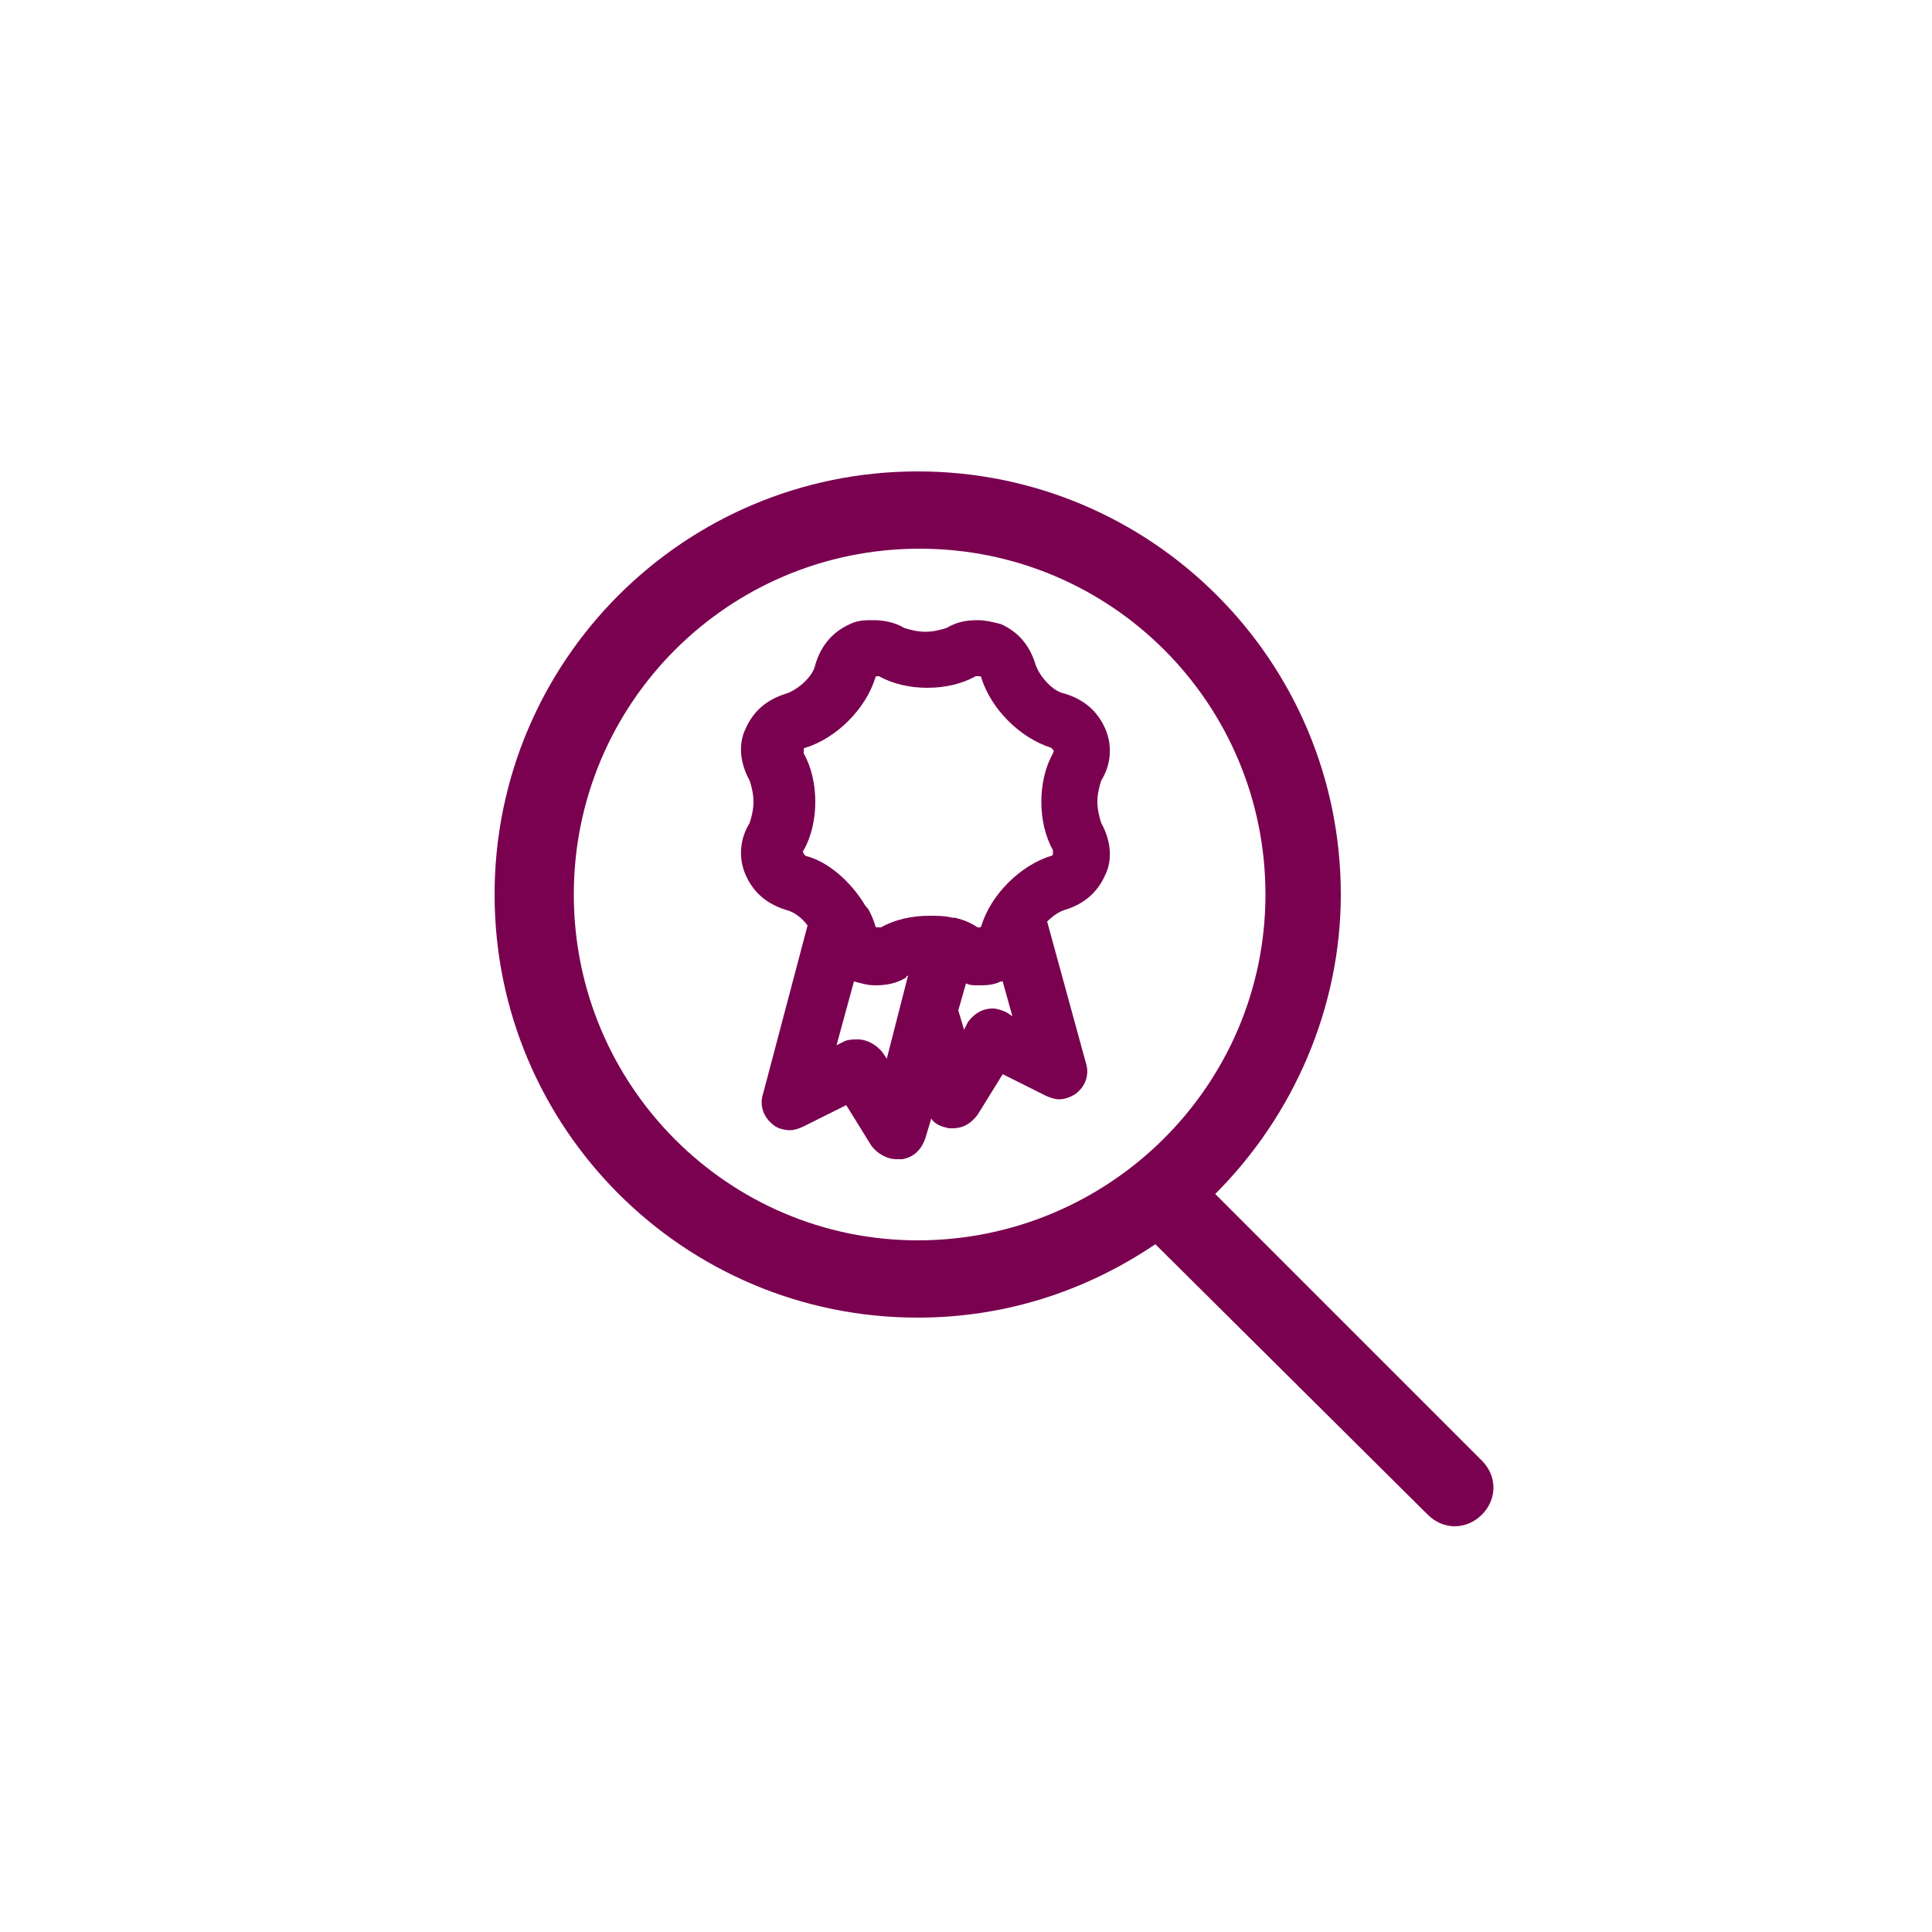
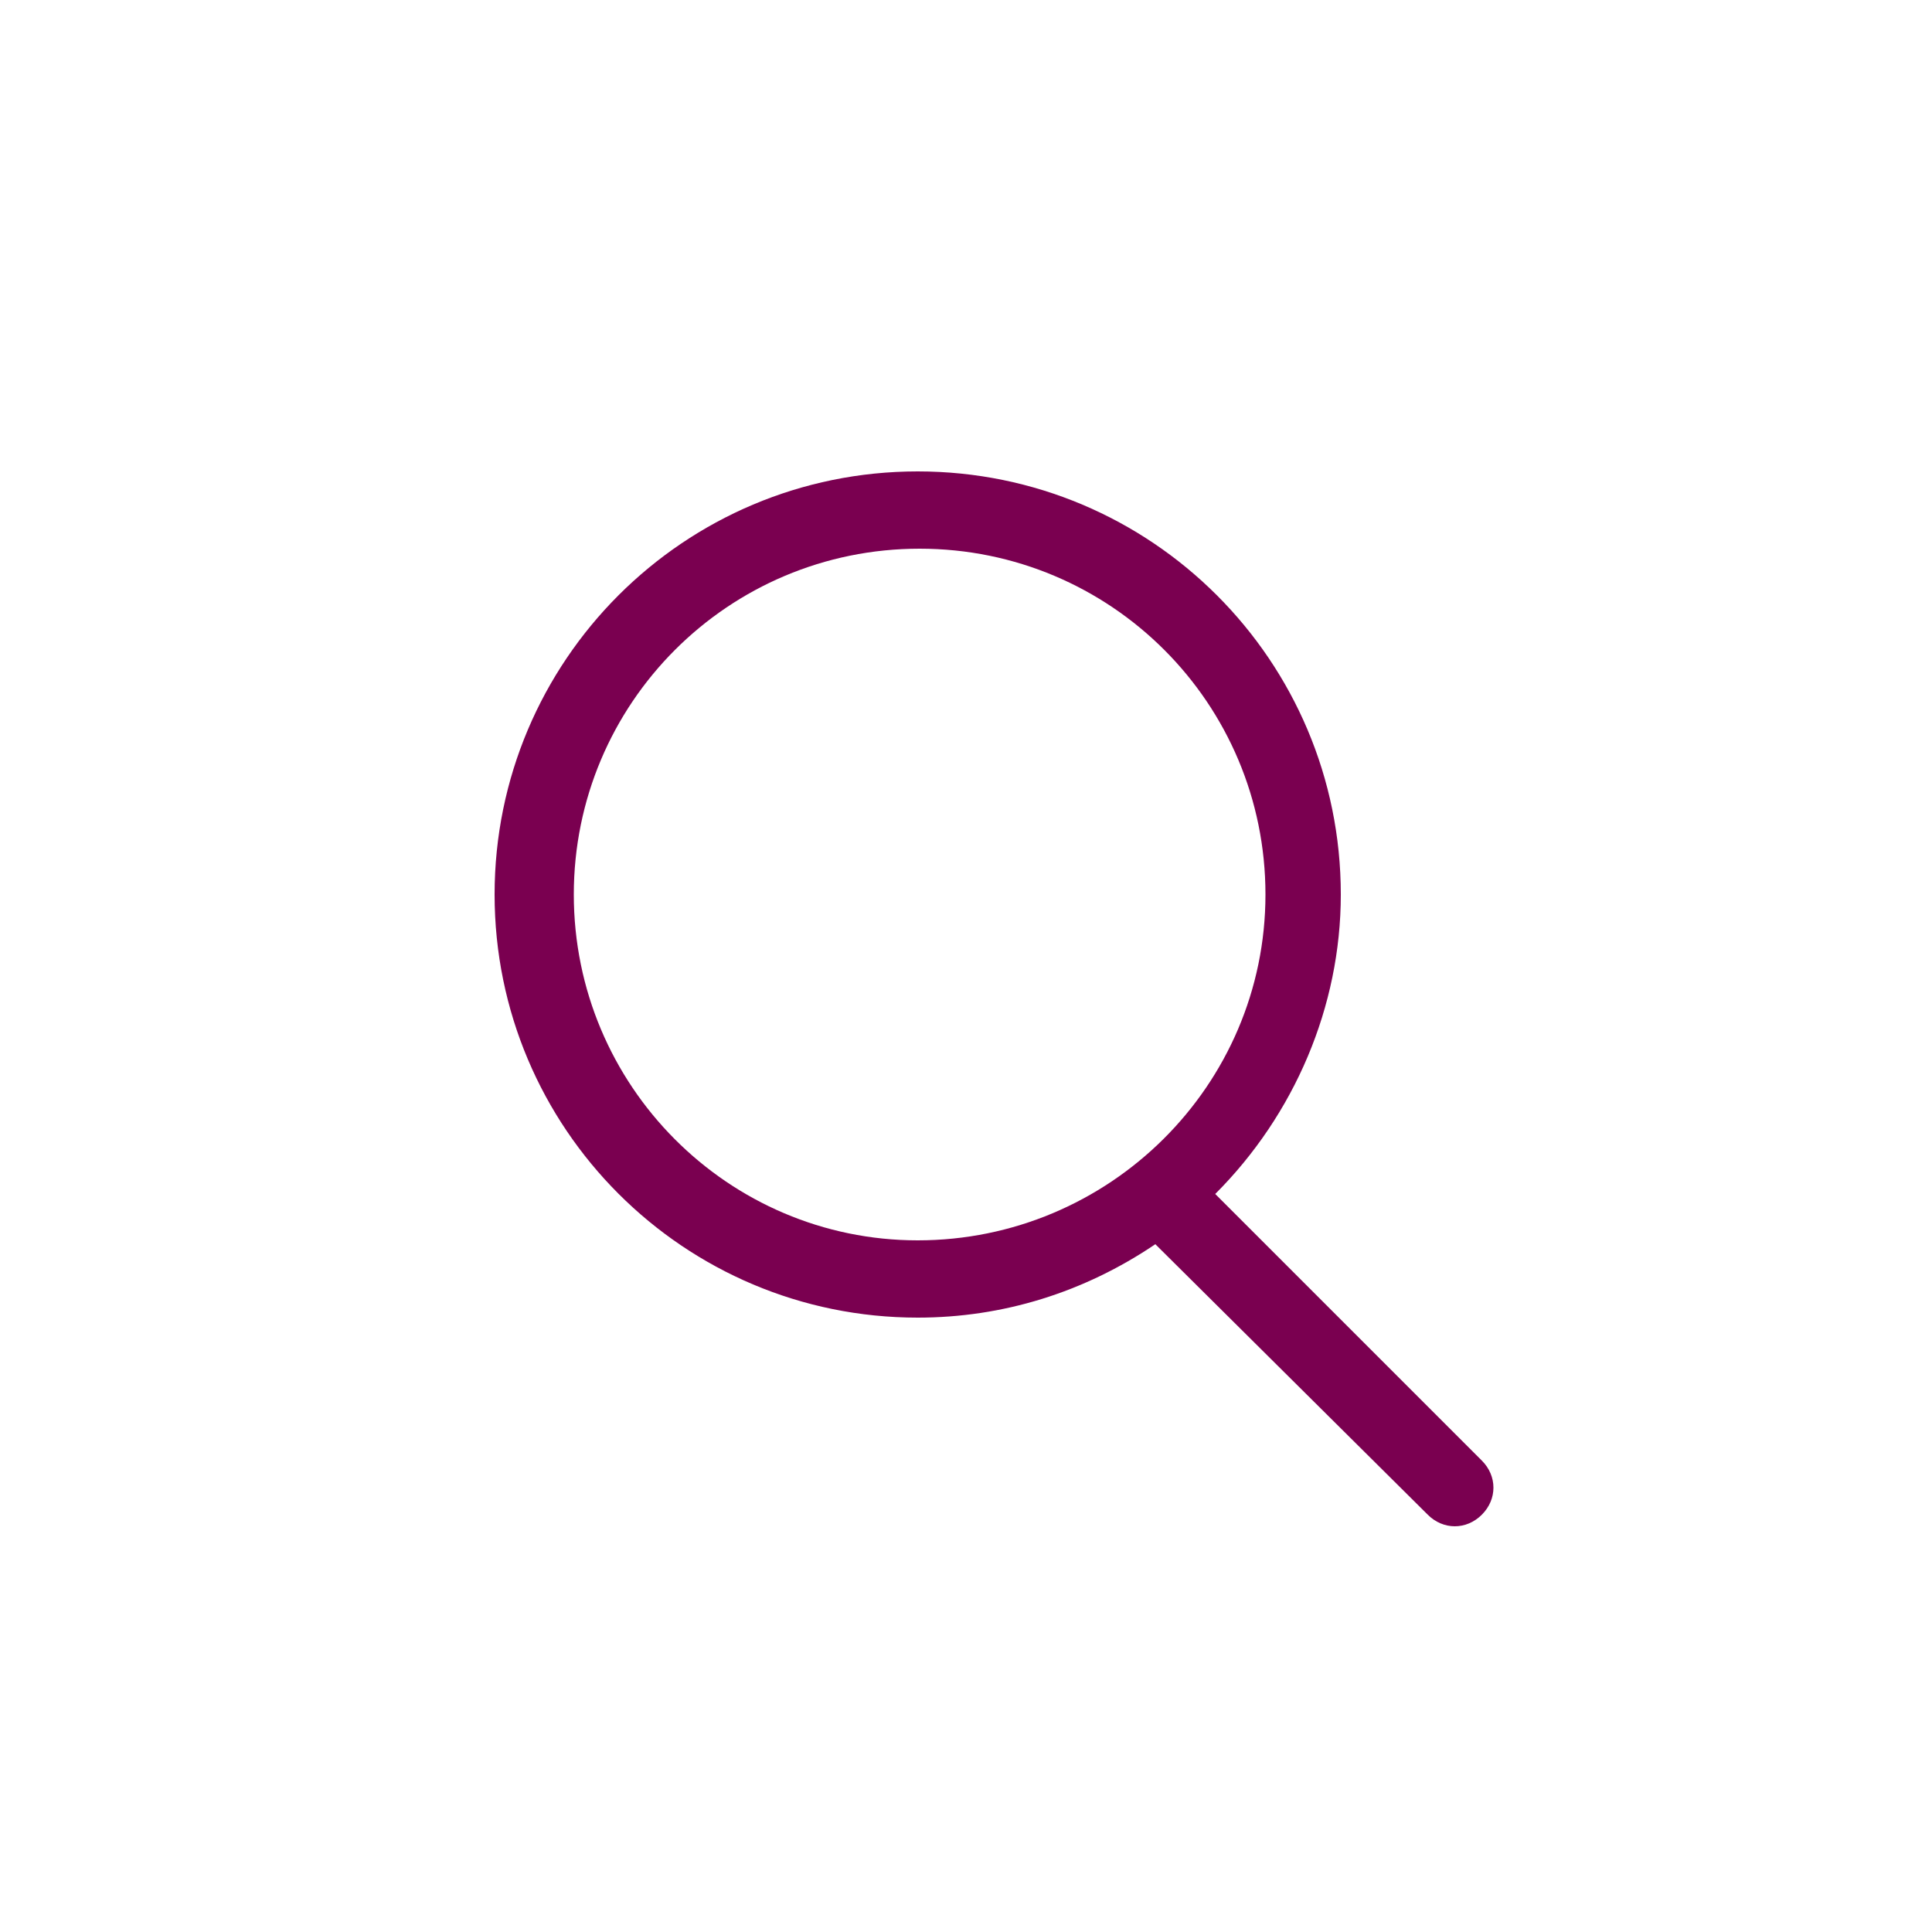
<svg xmlns="http://www.w3.org/2000/svg" version="1.1" x="0px" y="0px" viewBox="0 0 100 100" enable-background="new 0 0 100 100" xml:space="preserve">
  <g id="Ebene_2">
</g>
  <g id="Ebene_1">
    <g>
      <path fill="#7A0050" d="M75.3,79c-0.5,0-1-0.2-1.4-0.6l-14.1-14c-3.7,2.5-7.9,3.8-12.3,3.8c-12.1,0-21.9-9.8-21.9-21.9    s9.8-21.9,21.9-21.9c12.1,0,21.9,9.8,21.9,21.9c0,5.8-2.4,11.4-6.5,15.5l13.8,13.8c0.8,0.8,0.8,2,0,2.8C76.3,78.8,75.8,79,75.3,79    z M47.6,28.4c-9.9,0-17.9,8-17.9,17.9s8,17.9,17.8,17.9c9.9,0,18-8,18-17.9S57.5,28.4,47.6,28.4z" />
-       <path fill="#7A0050" d="M46.4,60c-0.5,0-1-0.3-1.3-0.7l-1.3-2.1l-2.2,1.1c-0.2,0.1-0.5,0.2-0.7,0.2c-0.3,0-0.7-0.1-0.9-0.3    c-0.5-0.4-0.7-1-0.5-1.6l2.3-8.7c-0.3-0.4-0.7-0.7-1.1-0.8c-1-0.3-1.7-0.9-2.1-1.8c-0.4-0.9-0.3-1.9,0.2-2.7    c0.1-0.3,0.2-0.7,0.2-1.1c0-0.4-0.1-0.8-0.2-1.1c-0.5-0.9-0.6-1.9-0.2-2.7c0.4-0.9,1.1-1.5,2.1-1.8c0.6-0.2,1.4-0.9,1.5-1.5    c0.3-1,0.9-1.7,1.8-2.1c0.4-0.2,0.8-0.2,1.2-0.2c0.5,0,1.1,0.1,1.6,0.4c0.3,0.1,0.7,0.2,1.1,0.2c0.4,0,0.8-0.1,1.1-0.2    c0.5-0.3,1-0.4,1.6-0.4c0.4,0,0.8,0.1,1.2,0.2c0.9,0.4,1.5,1.1,1.8,2.1c0.2,0.6,0.9,1.4,1.5,1.5c1,0.3,1.7,0.9,2.1,1.8    c0.4,0.9,0.3,1.9-0.2,2.7c-0.1,0.3-0.2,0.7-0.2,1.1c0,0.4,0.1,0.8,0.2,1.1c0.5,0.9,0.6,1.9,0.2,2.7c-0.4,0.9-1.1,1.5-2.1,1.8    c-0.3,0.1-0.6,0.3-0.9,0.6l2,7.3c0.2,0.6,0,1.2-0.5,1.6c-0.3,0.2-0.6,0.3-0.9,0.3c-0.2,0-0.5-0.1-0.7-0.2l-2.2-1.1l-1.3,2.1    c-0.3,0.4-0.7,0.7-1.3,0.7c-0.1,0-0.2,0-0.2,0c-0.4-0.1-0.7-0.2-0.9-0.5l-0.3,1c-0.2,0.6-0.6,1-1.2,1.1C46.6,60,46.5,60,46.4,60z     M44.4,53.8c0.5,0,1,0.3,1.3,0.7l0.2,0.3l1.1-4.3c0,0-0.1,0-0.1,0.1c-0.5,0.3-1,0.4-1.6,0.4c-0.4,0-0.7-0.1-1.1-0.2l-0.9,3.3    l0.4-0.2C43.9,53.8,44.2,53.8,44.4,53.8z M49.9,53.3l0.2-0.4c0.3-0.4,0.7-0.7,1.3-0.7c0.2,0,0.5,0.1,0.7,0.2l0.3,0.2l-0.5-1.8    c0,0-0.1,0-0.1,0c-0.4,0.2-0.8,0.2-1.2,0.2c-0.2,0-0.4,0-0.6-0.1l-0.4,1.4L49.9,53.3z M44.8,46.9c0,0,0.1,0.1,0.1,0.1    c0.2,0.3,0.3,0.6,0.4,0.9c0,0.1,0.1,0.1,0.1,0.1c0,0,0.1,0,0.2,0c0.7-0.4,1.6-0.6,2.5-0.6c0.4,0,0.8,0,1.2,0.1l0.1,0    c0.5,0.1,0.9,0.3,1.2,0.5c0.1,0,0.1,0,0.1,0c0,0,0.1,0,0.1-0.1c0.5-1.6,2-3.1,3.6-3.6c0.1,0,0.1-0.1,0.1-0.1c0,0,0-0.1,0-0.2    c-0.4-0.7-0.6-1.6-0.6-2.5c0-0.9,0.2-1.8,0.6-2.5c0-0.1,0.1-0.1,0-0.2c0,0,0,0-0.1-0.1c-1.6-0.5-3.1-2-3.6-3.6    c0-0.1-0.1-0.1-0.1-0.1c0,0-0.1,0-0.2,0c-0.7,0.4-1.6,0.6-2.5,0.6c-0.9,0-1.8-0.2-2.5-0.6c-0.1,0-0.1,0-0.1,0c0,0-0.1,0-0.1,0.1    c-0.5,1.6-2,3.1-3.6,3.6c-0.1,0-0.1,0.1-0.1,0.1c0,0,0,0.1,0,0.2c0.4,0.7,0.6,1.6,0.6,2.5c0,0.9-0.2,1.8-0.6,2.5    c-0.1,0.1,0,0.1,0,0.2c0,0,0,0,0.1,0.1C42.9,44.6,44.1,45.7,44.8,46.9L44.8,46.9z" />
    </g>
  </g>
</svg>